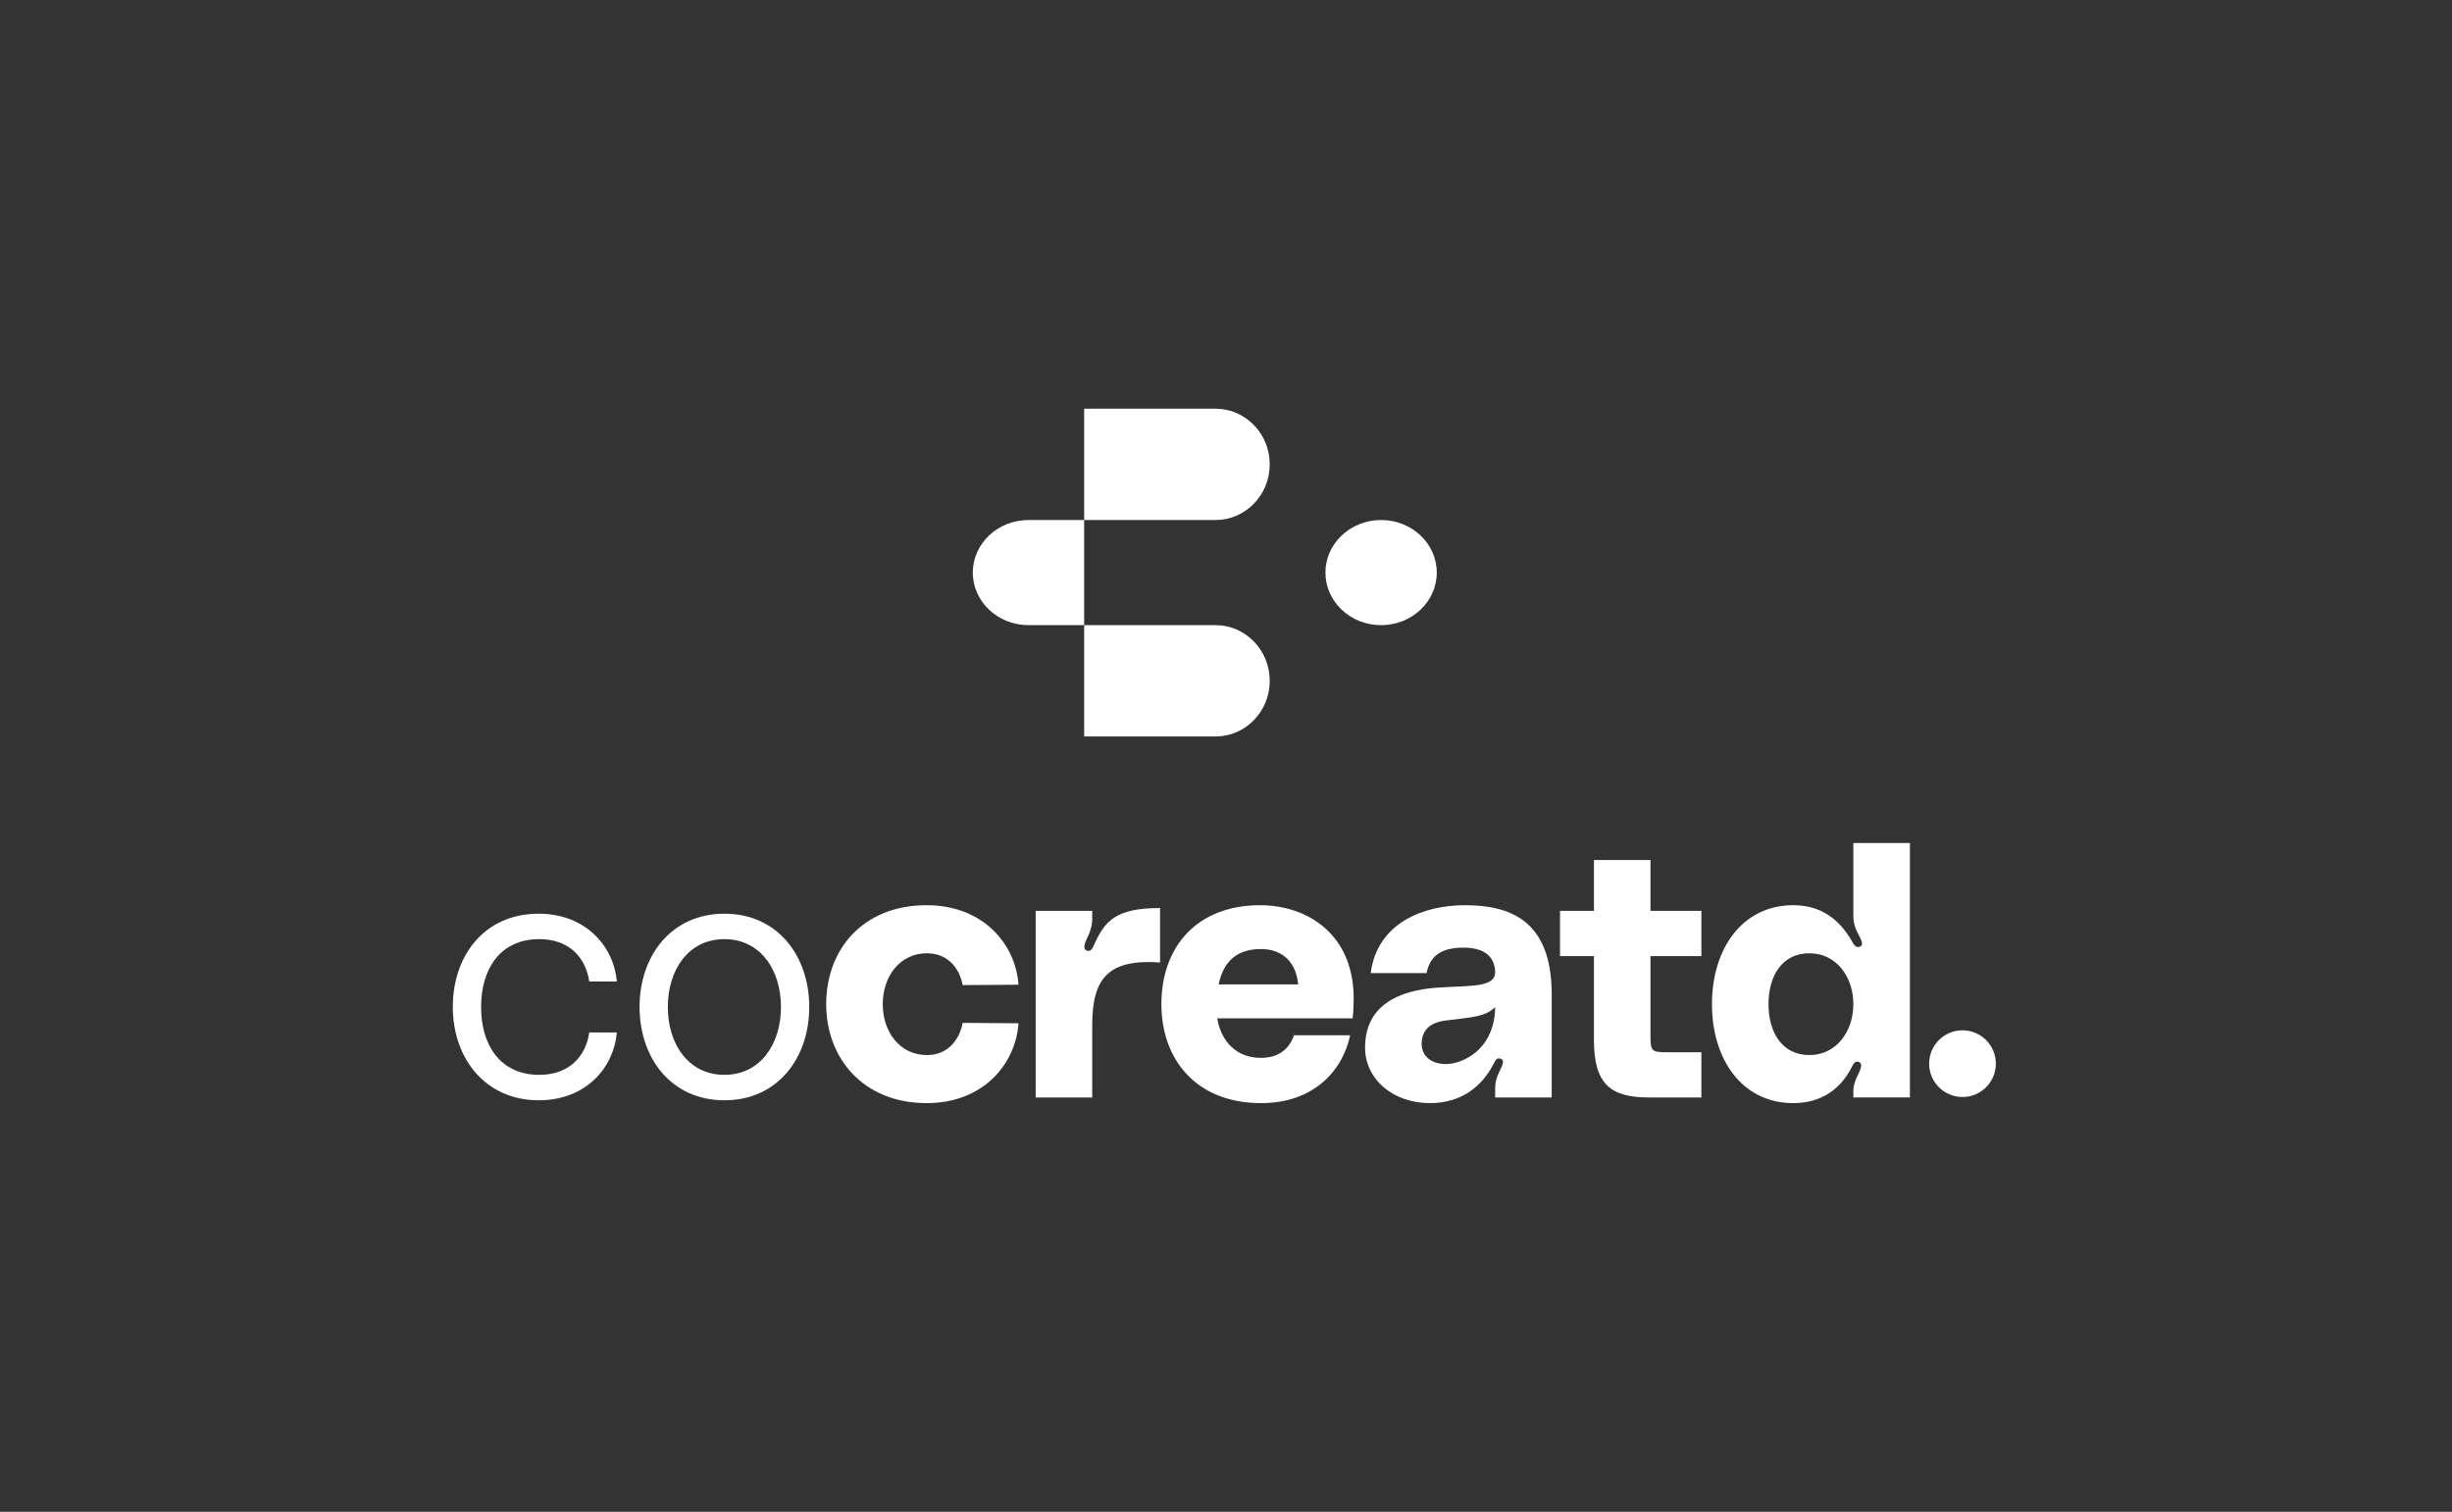
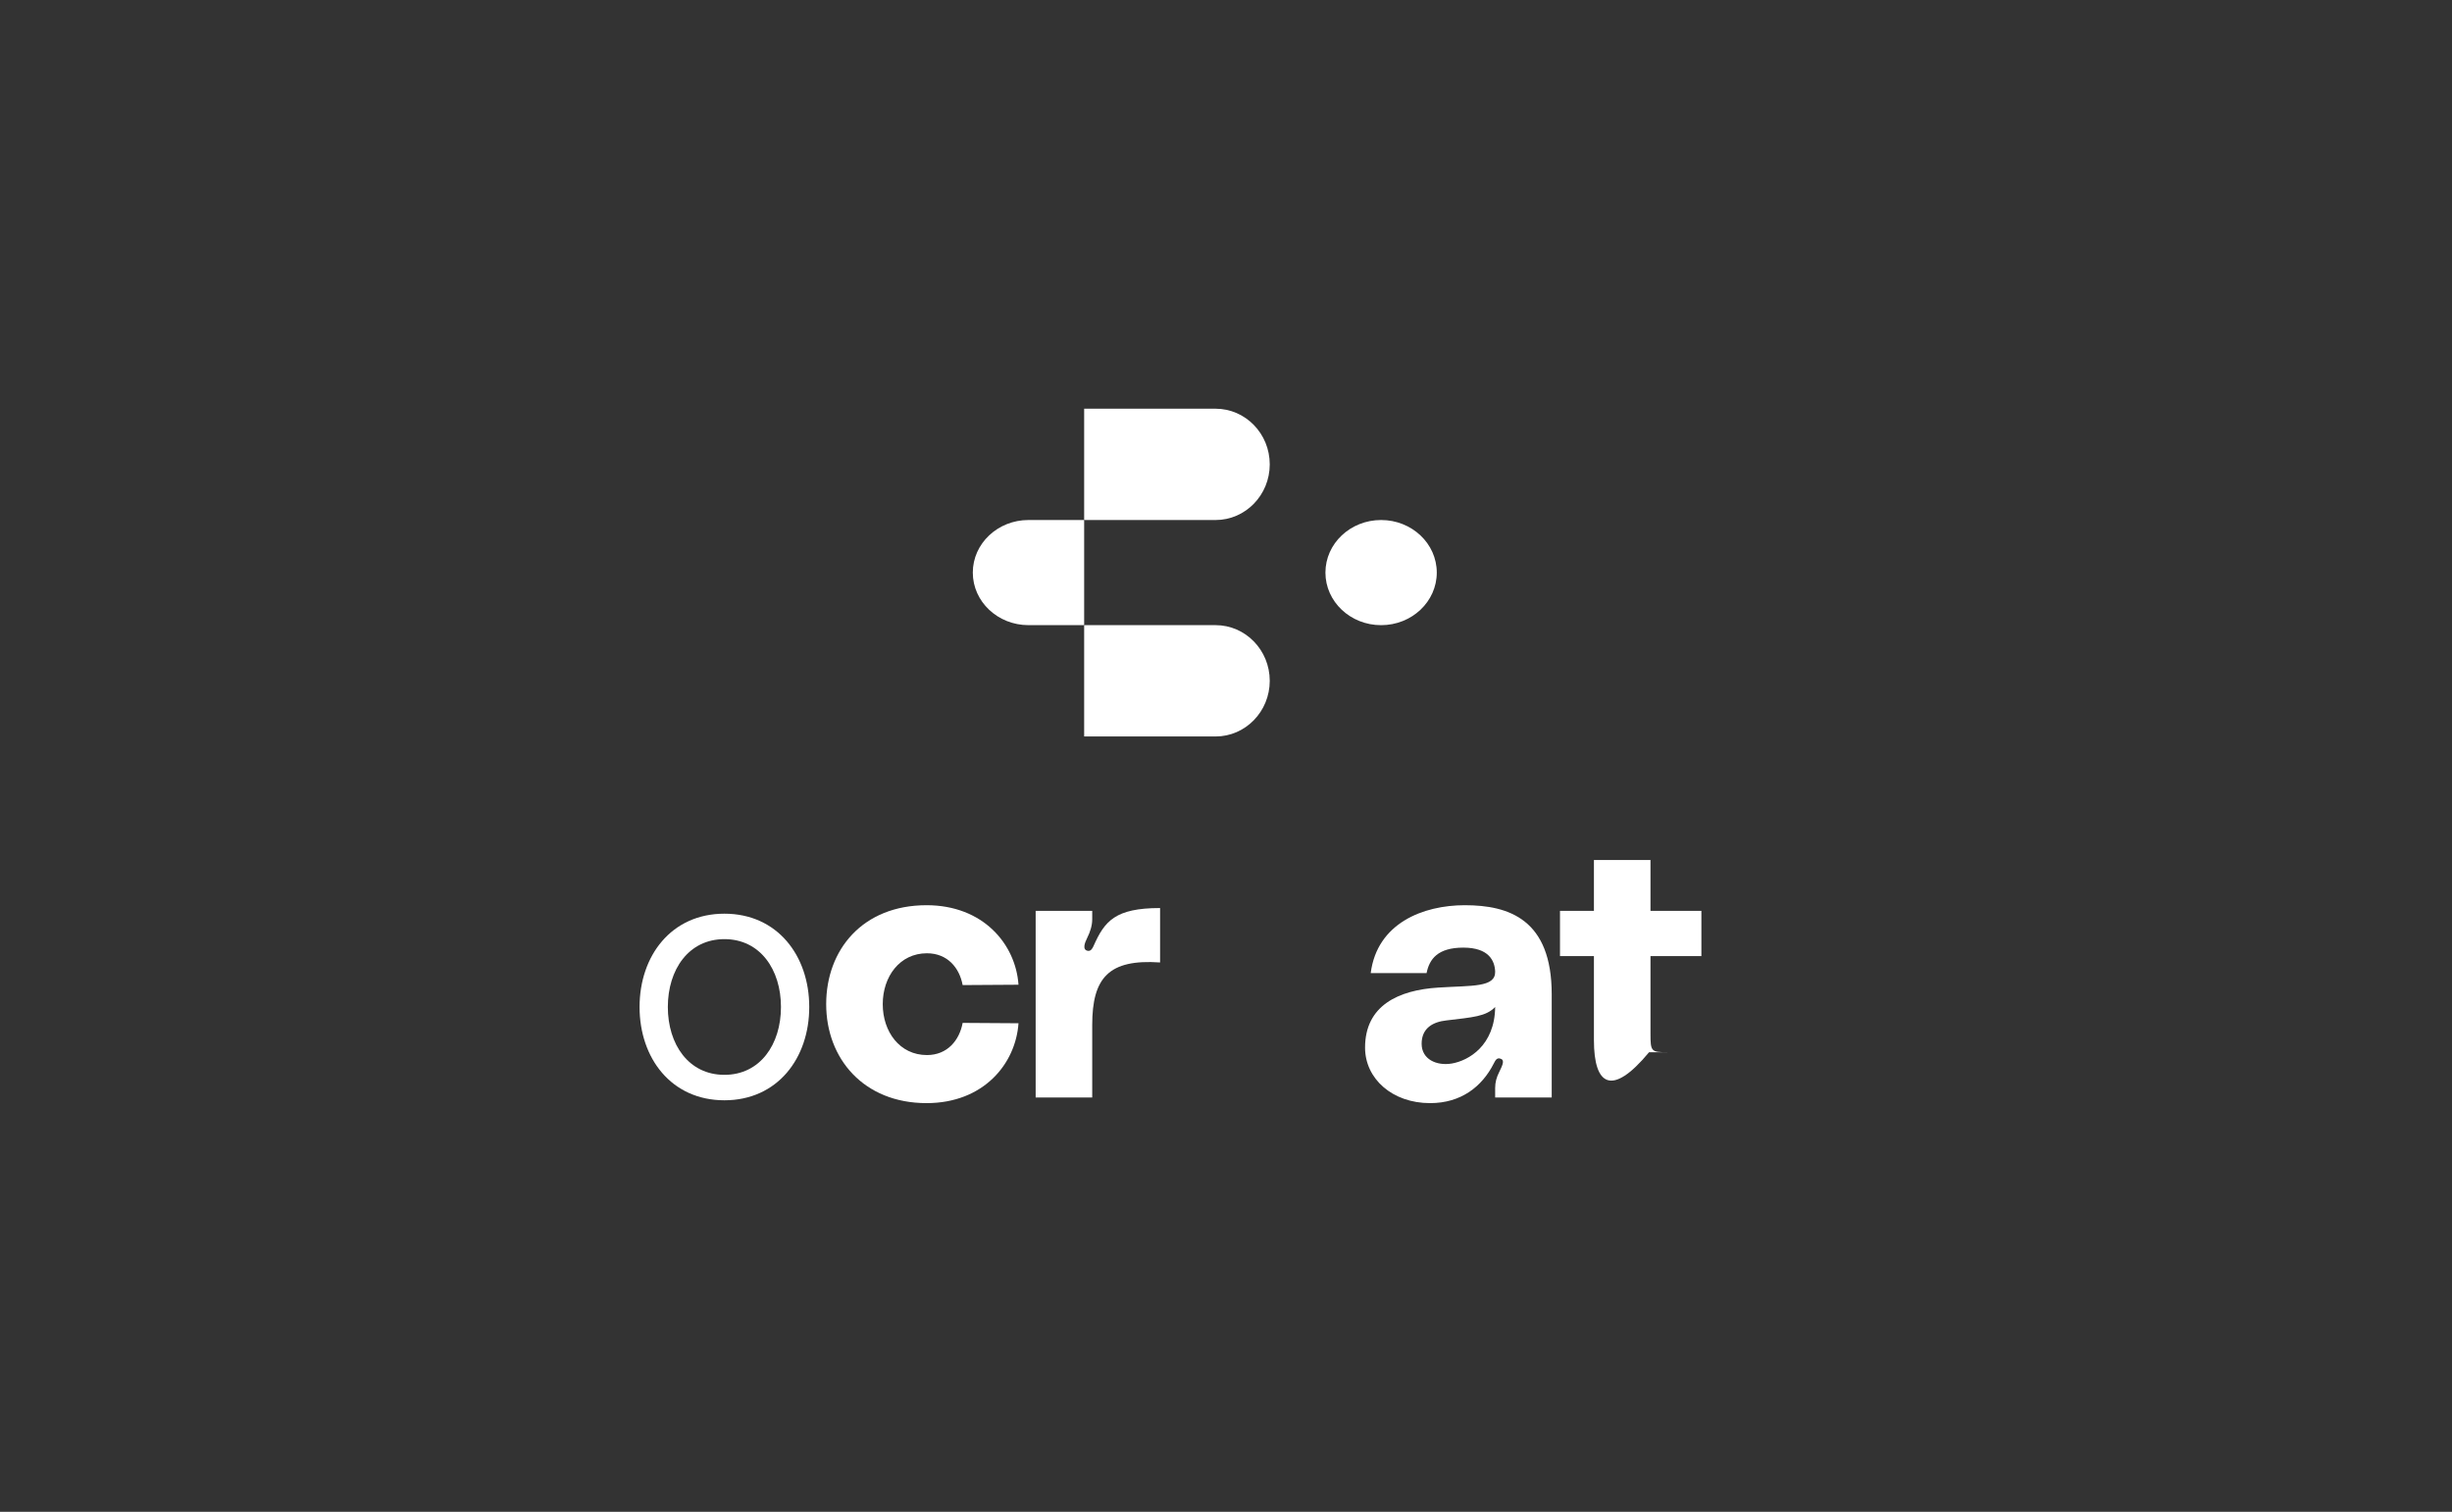
<svg xmlns="http://www.w3.org/2000/svg" width="287" height="177" viewBox="0 0 287 177" fill="none">
  <rect x="0" y="0" width="287" height="177" fill="#333333" stroke="none" />
  <g style="mix-blend-mode:difference">
-     <path d="M216.93 107.303V98.697H223.55V128.487H216.93V127.701C216.93 127.081 217.137 126.543 217.427 125.922C217.758 125.219 218.13 124.515 217.51 124.309C217.096 124.184 216.889 124.64 216.765 124.888C215.441 127.536 213.165 129.149 209.896 129.149C203.897 129.149 200.38 124.019 200.38 117.564C200.38 111.11 203.897 105.979 209.896 105.979C213.206 105.979 215.358 107.717 216.765 110.2C216.93 110.489 217.22 111.068 217.716 110.82C218.254 110.572 217.716 109.827 217.385 109.124C217.096 108.545 216.93 107.924 216.93 107.303ZM211.8 123.522C214.944 123.522 216.93 120.75 216.93 117.564C216.93 114.378 214.944 111.606 211.8 111.606C208.49 111.606 207 114.378 207 117.564C207 120.75 208.49 123.522 211.8 123.522Z" fill="white" />
-     <path d="M199.143 106.642V111.938H193.185V121.04C193.185 123.109 193.268 123.192 195.171 123.192H199.143V128.488H193.02C188.634 128.488 186.565 127.04 186.565 121.785V111.938H182.593V106.642H186.565V100.684H193.185V106.642H199.143Z" fill="white" />
+     <path d="M199.143 106.642V111.938H193.185V121.04C193.185 123.109 193.268 123.192 195.171 123.192H199.143H193.02C188.634 128.488 186.565 127.04 186.565 121.785V111.938H182.593V106.642H186.565V100.684H193.185V106.642H199.143Z" fill="white" />
    <path d="M159.777 122.655C159.777 117.731 163.667 115.911 168.384 115.621C172.273 115.373 175.045 115.621 175.004 113.759C174.962 112.518 174.3 110.945 171.28 110.945C168.301 110.945 167.308 112.27 166.977 113.925H160.439C161.184 108.091 166.563 105.98 171.445 105.98C176.617 105.98 181.624 107.635 181.624 116.407V128.489H175.004V127.371C175.004 126.709 175.169 126.13 175.459 125.551C175.79 124.848 176.162 124.186 175.707 123.979C175.169 123.73 175.004 124.227 174.838 124.517C173.473 127.206 171.032 129.151 167.391 129.151C162.963 129.151 159.777 126.296 159.777 122.655ZM175.004 117.897C173.928 119.014 172.397 119.096 169.294 119.469C167.763 119.634 166.398 120.338 166.398 122.2C166.398 124.02 168.135 124.806 169.914 124.517C171.901 124.186 174.962 122.406 175.004 117.897Z" fill="white" />
-     <path d="M158.446 116.904C158.446 117.524 158.405 118.6 158.322 119.221H142.475C142.93 121.993 144.792 123.855 147.564 123.855C149.633 123.855 150.916 122.82 151.454 121.207H158.032C157.163 125.344 153.771 129.151 147.606 129.151C139.992 129.151 135.938 124.02 135.938 117.566C135.938 110.78 140.158 105.98 147.481 105.98C153.026 105.98 158.446 109.373 158.446 116.904ZM147.606 111.111C144.461 111.111 143.137 112.89 142.64 115.249H151.95C151.702 112.601 150.047 111.111 147.606 111.111Z" fill="white" />
    <path d="M128.006 110.738C129.289 107.841 130.53 106.311 135.785 106.311V112.682C129.786 112.269 127.841 114.461 127.841 120.006V128.488H121.221V106.642H127.841V107.635C127.841 108.379 127.593 109.124 127.262 109.786C126.931 110.448 126.682 111.193 127.303 111.317C127.675 111.4 127.882 111.027 128.006 110.738Z" fill="white" />
    <path d="M96.703 117.566C96.703 111.194 100.965 105.98 108.454 105.98C115.074 105.98 118.881 110.532 119.212 115.29L112.674 115.331C112.302 113.304 110.895 111.607 108.495 111.607C105.309 111.607 103.323 114.338 103.323 117.566C103.323 120.793 105.309 123.524 108.495 123.524C110.895 123.524 112.302 121.786 112.674 119.758L119.212 119.8C118.881 124.558 115.115 129.151 108.454 129.151C101.089 129.151 96.703 123.937 96.703 117.566Z" fill="white" />
    <path d="M84.79 106.973C90.996 106.973 94.72 111.896 94.72 117.896C94.72 123.895 90.996 128.819 84.79 128.819C78.583 128.819 74.859 123.895 74.859 117.896C74.859 111.896 78.583 106.973 84.79 106.973ZM84.79 125.84C88.969 125.84 91.41 122.281 91.41 117.896C91.41 113.51 88.969 109.952 84.79 109.952C80.611 109.952 78.169 113.51 78.169 117.896C78.169 122.281 80.611 125.84 84.79 125.84Z" fill="white" />
-     <path d="M53 117.896C53 111.896 56.682 106.973 63.054 106.973C68.599 106.973 71.868 110.862 72.198 114.917H68.971C68.557 112.062 66.571 109.952 63.137 109.952C58.42 109.952 56.31 113.593 56.31 117.896C56.31 122.199 58.42 125.84 63.137 125.84C66.571 125.84 68.557 123.73 68.971 120.875H72.198C71.868 124.93 68.64 128.819 63.054 128.819C56.807 128.819 53 123.895 53 117.896Z" fill="white" />
-     <ellipse cx="229.704" cy="124.531" rx="3.904" ry="3.904" fill="white" />
    <path d="M126.897 47.85H142.278C145.778 47.85 148.62 50.769 148.62 54.366C148.62 57.963 145.778 60.883 142.278 60.883H126.897V47.85Z" fill="white" />
    <path d="M126.897 73.191H142.278C145.778 73.191 148.62 76.111 148.62 79.708C148.62 83.305 145.778 86.225 142.278 86.225H126.897V73.192V73.191Z" fill="white" />
    <path d="M126.897 73.191H120.381C116.784 73.191 113.864 70.434 113.864 67.037C113.864 63.64 116.784 60.882 120.381 60.882H126.897V73.191V73.191Z" fill="white" />
    <path d="M161.654 73.192C165.254 73.192 168.171 70.437 168.171 67.037C168.171 63.638 165.254 60.883 161.654 60.883C158.055 60.883 155.138 63.638 155.138 67.037C155.138 70.437 158.055 73.192 161.654 73.192Z" fill="white" />
  </g>
</svg>